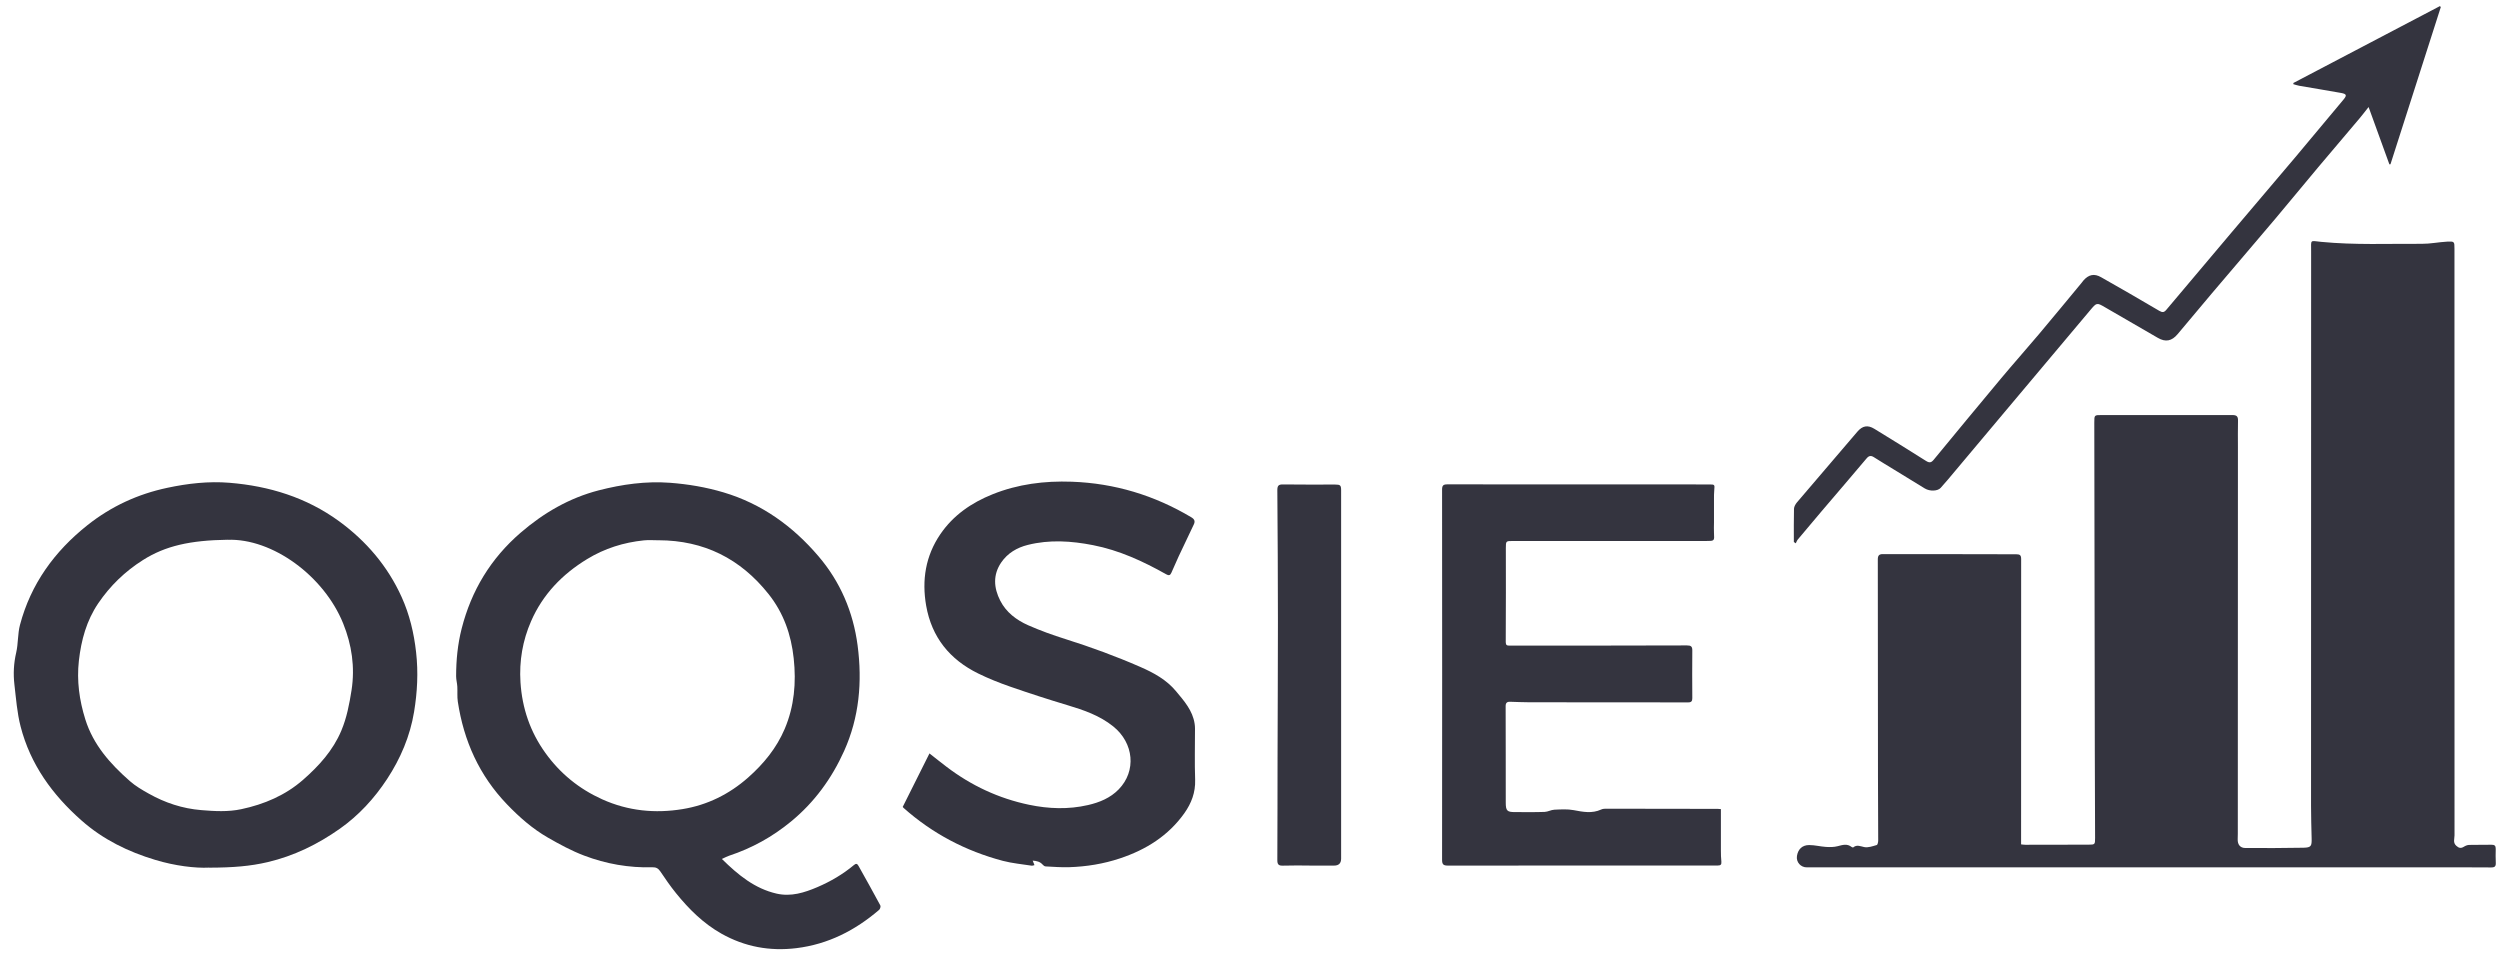
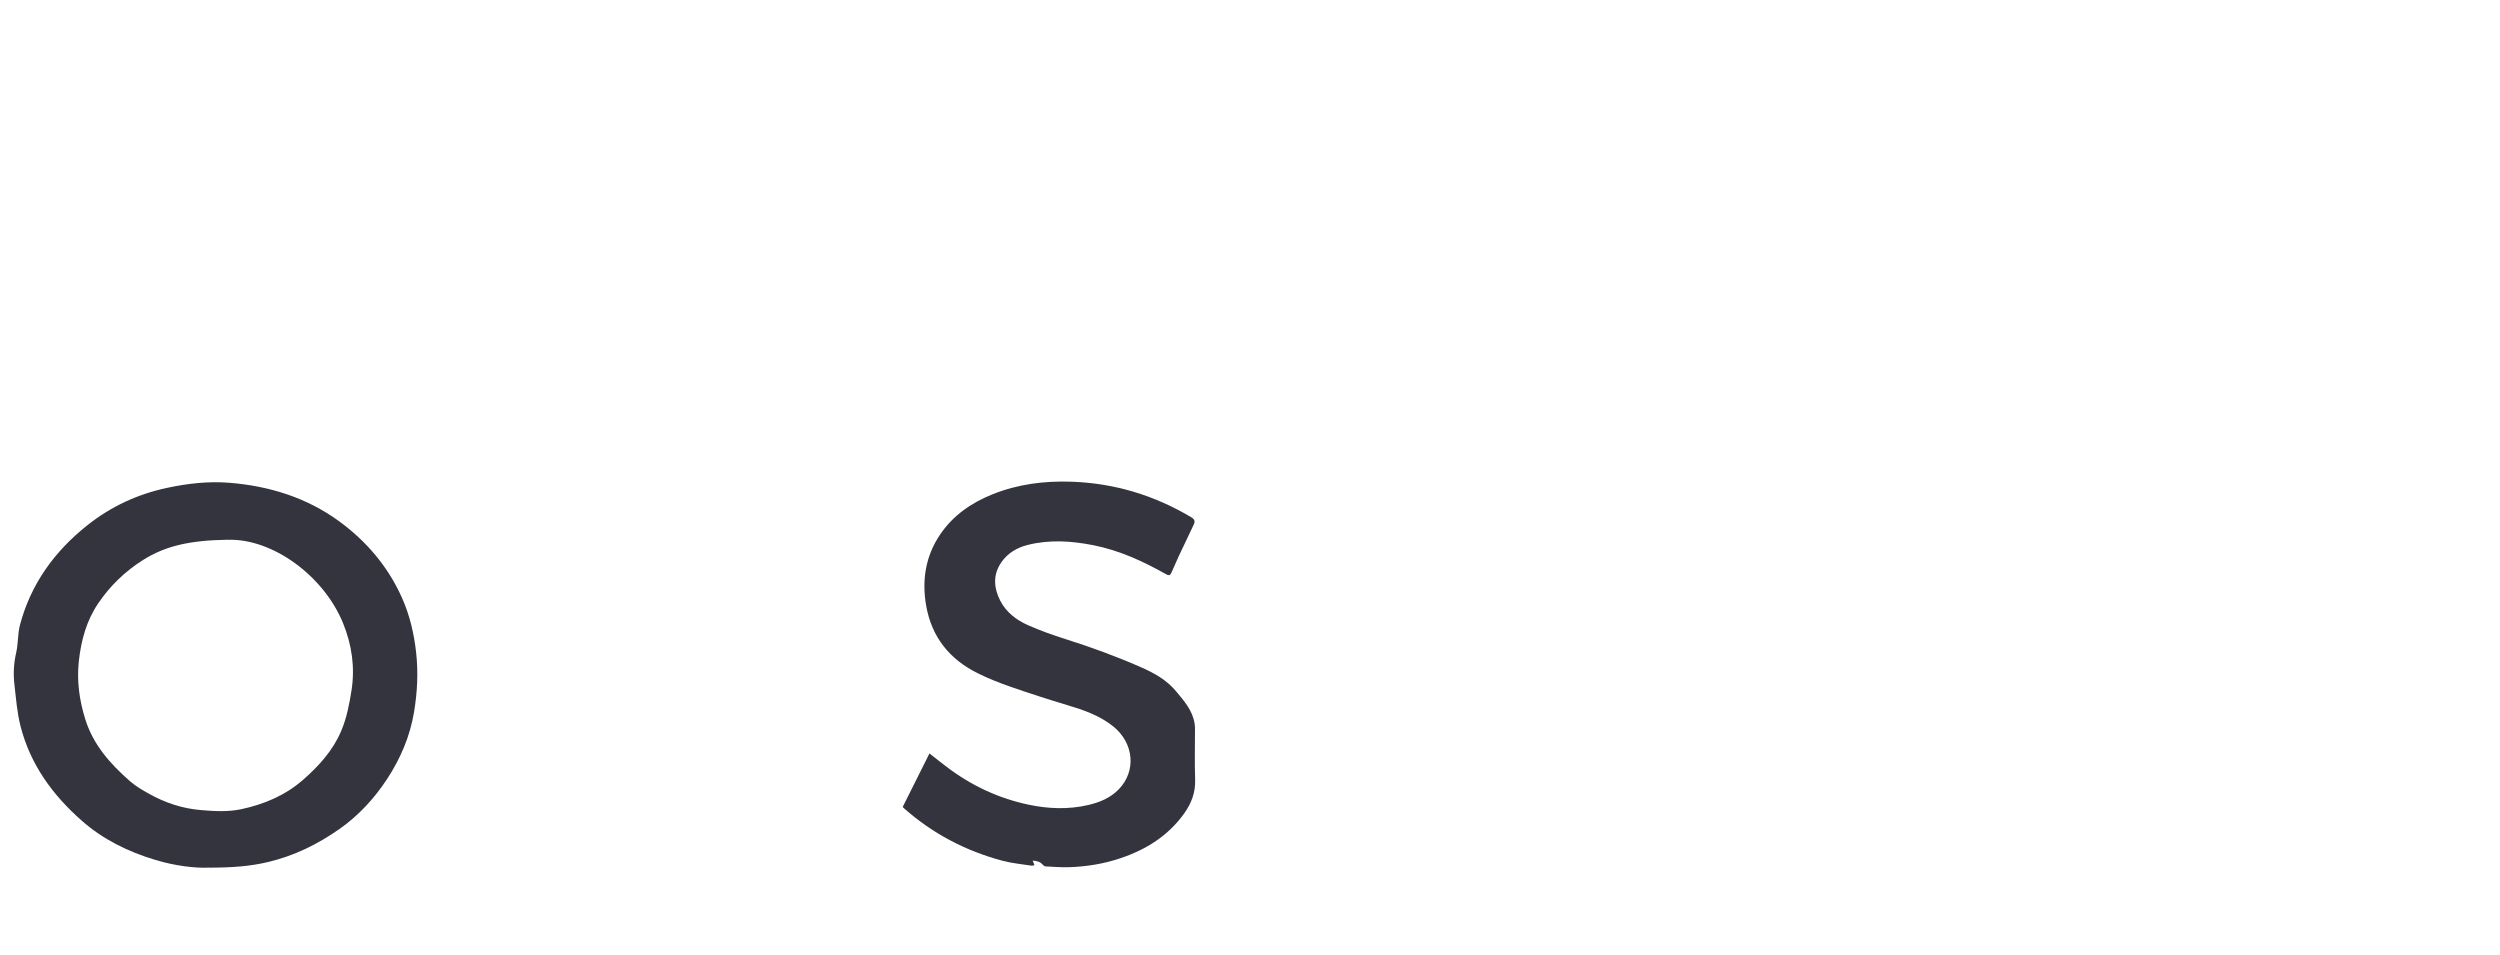
<svg xmlns="http://www.w3.org/2000/svg" width="89" height="34" viewBox="0 0 89 34" fill="none">
-   <path d="M71.952 30.06C71.992 30.064 72.048 30.074 72.102 30.074C72.851 30.074 73.601 30.072 74.35 30.07C74.58 30.07 74.586 30.064 74.585 29.827C74.581 28.806 74.576 27.785 74.575 26.764C74.571 25.174 74.569 23.584 74.568 21.995C74.564 19.677 74.561 17.359 74.557 15.042C74.557 14.776 74.558 14.776 74.817 14.776C76.369 14.776 77.92 14.78 79.472 14.776C79.627 14.776 79.677 14.825 79.673 14.975C79.665 15.289 79.67 15.603 79.67 15.916C79.669 20.506 79.668 25.094 79.666 29.684C79.666 29.747 79.666 29.811 79.662 29.875C79.655 30.063 79.748 30.188 79.932 30.189C80.622 30.192 81.313 30.193 82.003 30.179C82.277 30.173 82.302 30.122 82.294 29.842C82.285 29.454 82.273 29.066 82.273 28.678C82.273 22.105 82.272 15.533 82.276 8.96C82.276 8.511 82.224 8.569 82.633 8.61C83.826 8.726 85.02 8.673 86.214 8.68C86.516 8.682 86.82 8.618 87.122 8.602C87.378 8.59 87.379 8.601 87.379 8.854C87.379 11.056 87.379 13.257 87.379 15.459C87.379 20.218 87.379 24.978 87.381 29.737C87.381 29.861 87.317 29.998 87.445 30.111C87.535 30.193 87.609 30.208 87.712 30.145C87.767 30.11 87.836 30.081 87.9 30.079C88.165 30.072 88.432 30.079 88.697 30.073C88.807 30.07 88.85 30.11 88.848 30.221C88.843 30.386 88.843 30.55 88.85 30.715C88.856 30.839 88.816 30.882 88.687 30.881C88.049 30.875 87.411 30.878 86.774 30.878C85.115 30.878 83.457 30.878 81.799 30.878C78.813 30.878 75.827 30.878 72.841 30.878C70.28 30.878 67.72 30.878 65.159 30.878C64.883 30.878 64.608 30.873 64.332 30.878C64.108 30.884 63.935 30.693 63.972 30.469C64.011 30.233 64.158 30.084 64.407 30.084C64.605 30.084 64.803 30.137 65.002 30.15C65.142 30.159 65.289 30.159 65.422 30.124C65.596 30.079 65.758 30.026 65.917 30.152C65.933 30.164 65.966 30.175 65.975 30.168C66.106 30.059 66.226 30.128 66.367 30.156C66.505 30.184 66.666 30.125 66.812 30.083C66.844 30.074 66.864 29.976 66.864 29.919C66.864 29.169 66.856 28.419 66.856 27.67C66.854 25.085 66.854 22.5 66.85 19.916C66.85 19.781 66.892 19.725 67.032 19.726C67.573 19.73 68.114 19.723 68.656 19.726C69.698 19.727 70.739 19.733 71.781 19.732C71.911 19.732 71.953 19.767 71.953 19.903C71.95 23.158 71.951 26.411 71.951 29.666V30.065L71.952 30.06Z" fill="#34343F" />
-   <path d="M25.7 30.58C26.284 31.154 26.869 31.634 27.648 31.813C28.163 31.93 28.638 31.778 29.098 31.582C29.567 31.381 30.009 31.123 30.402 30.794C30.478 30.73 30.519 30.747 30.562 30.824C30.823 31.292 31.087 31.76 31.34 32.233C31.36 32.268 31.333 32.36 31.297 32.391C30.444 33.122 29.483 33.615 28.353 33.754C27.404 33.87 26.514 33.706 25.683 33.238C25.041 32.876 24.524 32.364 24.064 31.794C23.863 31.546 23.682 31.283 23.505 31.019C23.433 30.913 23.353 30.871 23.23 30.875C22.392 30.899 21.576 30.755 20.798 30.46C20.349 30.29 19.921 30.058 19.504 29.818C18.958 29.504 18.487 29.09 18.05 28.635C17.062 27.607 16.509 26.374 16.298 24.977C16.271 24.801 16.291 24.618 16.28 24.438C16.273 24.317 16.238 24.197 16.238 24.077C16.238 23.503 16.293 22.933 16.436 22.374C16.782 21.021 17.47 19.884 18.529 18.969C19.349 18.261 20.264 17.728 21.316 17.456C22.148 17.242 22.995 17.123 23.853 17.187C24.497 17.236 25.134 17.343 25.758 17.529C27.121 17.935 28.226 18.734 29.135 19.799C29.915 20.71 30.374 21.785 30.531 22.979C30.7 24.273 30.591 25.536 30.05 26.737C29.61 27.713 28.994 28.561 28.159 29.247C27.499 29.791 26.768 30.195 25.956 30.464C25.879 30.489 25.807 30.53 25.701 30.578L25.7 30.58ZM23.448 19.234C23.273 19.234 23.096 19.219 22.922 19.237C22.201 19.311 21.525 19.523 20.902 19.903C20.015 20.443 19.324 21.16 18.907 22.114C18.606 22.802 18.481 23.529 18.529 24.288C18.588 25.213 18.875 26.053 19.416 26.805C19.941 27.536 20.615 28.084 21.439 28.456C22.36 28.871 23.32 28.965 24.3 28.804C25.18 28.66 25.959 28.276 26.634 27.68C27.187 27.191 27.644 26.633 27.934 25.952C28.277 25.145 28.349 24.3 28.256 23.439C28.166 22.595 27.897 21.822 27.358 21.145C26.355 19.885 25.059 19.238 23.448 19.233V19.234Z" fill="#34343F" />
  <path d="M7.443 30.887C6.95 30.912 6.232 30.825 5.529 30.613C4.561 30.322 3.669 29.887 2.903 29.21C1.866 28.295 1.081 27.213 0.733 25.861C0.608 25.377 0.572 24.869 0.513 24.37C0.469 23.99 0.488 23.614 0.576 23.235C0.651 22.913 0.627 22.567 0.711 22.248C1.098 20.788 1.938 19.63 3.113 18.696C3.957 18.026 4.909 17.588 5.957 17.366C6.686 17.211 7.427 17.126 8.17 17.187C9.586 17.303 10.91 17.71 12.07 18.555C13.039 19.263 13.803 20.157 14.299 21.256C14.58 21.877 14.737 22.536 14.813 23.219C14.894 23.934 14.857 24.641 14.741 25.343C14.598 26.208 14.26 27.002 13.779 27.735C13.326 28.425 12.77 29.029 12.097 29.504C11.316 30.054 10.469 30.471 9.526 30.692C8.917 30.835 8.304 30.887 7.442 30.889L7.443 30.887ZM8.102 19.215C6.771 19.235 5.889 19.431 5.089 19.938C4.451 20.341 3.92 20.855 3.497 21.478C3.079 22.095 2.891 22.789 2.808 23.523C2.728 24.239 2.825 24.932 3.038 25.612C3.321 26.517 3.928 27.197 4.622 27.806C4.823 27.983 5.062 28.123 5.297 28.254C5.877 28.58 6.494 28.785 7.164 28.84C7.642 28.88 8.121 28.907 8.589 28.807C9.404 28.634 10.159 28.314 10.792 27.759C11.354 27.266 11.854 26.718 12.15 26.014C12.345 25.551 12.437 25.065 12.515 24.57C12.642 23.745 12.523 22.954 12.218 22.198C11.533 20.5 9.696 19.16 8.102 19.217V19.215Z" fill="#34343F" />
-   <path d="M61.264 28.807C61.264 29.305 61.264 29.792 61.264 30.28C61.264 30.413 61.267 30.545 61.281 30.677C61.291 30.779 61.251 30.813 61.157 30.812C61.061 30.812 60.966 30.812 60.87 30.812C57.761 30.812 54.653 30.811 51.544 30.815C51.383 30.815 51.338 30.771 51.338 30.609C51.342 26.217 51.342 21.825 51.338 17.433C51.338 17.288 51.376 17.243 51.524 17.243C54.633 17.247 57.741 17.246 60.849 17.246C61.045 17.246 61.046 17.252 61.028 17.442C61.017 17.553 61.018 17.666 61.018 17.777C61.018 18.052 61.018 18.328 61.018 18.605C61.018 18.728 61.01 18.85 61.018 18.971C61.034 19.259 61.037 19.259 60.744 19.259C58.448 19.259 56.153 19.259 53.857 19.259C53.612 19.259 53.608 19.261 53.608 19.509C53.608 20.557 53.614 21.603 53.605 22.651C53.601 23.035 53.579 22.982 53.932 22.983C55.973 22.985 58.013 22.983 60.054 22.977C60.198 22.977 60.249 23.011 60.246 23.162C60.239 23.724 60.244 24.289 60.246 24.853C60.246 24.959 60.215 25.005 60.101 25.005C58.214 25.002 56.329 25.002 54.443 25.001C54.214 25.001 53.986 24.989 53.758 24.983C53.647 24.98 53.599 25.023 53.601 25.145C53.606 26.289 53.603 27.431 53.605 28.575C53.605 28.862 53.654 28.912 53.936 28.91C54.287 28.91 54.638 28.917 54.988 28.904C55.106 28.9 55.219 28.83 55.337 28.825C55.565 28.815 55.8 28.799 56.022 28.841C56.353 28.904 56.675 28.968 57 28.82C57.046 28.798 57.102 28.79 57.153 28.79C58.486 28.79 59.82 28.793 61.153 28.796C61.189 28.796 61.224 28.802 61.259 28.804L61.264 28.807Z" fill="#34343F" />
  <path d="M36.764 30.637C36.793 30.711 36.808 30.748 36.827 30.798C36.791 30.807 36.76 30.822 36.733 30.819C36.389 30.765 36.036 30.734 35.701 30.646C34.377 30.295 33.192 29.674 32.165 28.76C32.154 28.75 32.146 28.735 32.137 28.725C32.454 28.093 32.767 27.465 33.089 26.822C33.295 26.984 33.493 27.143 33.695 27.296C34.575 27.966 35.553 28.424 36.635 28.65C37.333 28.796 38.036 28.821 38.734 28.66C39.14 28.567 39.528 28.409 39.826 28.101C40.461 27.449 40.367 26.453 39.632 25.861C39.148 25.471 38.581 25.278 37.998 25.103C37.313 24.898 36.632 24.677 35.956 24.442C35.571 24.308 35.19 24.156 34.824 23.976C33.812 23.48 33.168 22.687 32.971 21.561C32.813 20.651 32.949 19.79 33.475 19.019C33.936 18.343 34.584 17.898 35.334 17.597C36.239 17.233 37.186 17.114 38.157 17.149C39.685 17.204 41.099 17.634 42.41 18.415C42.521 18.481 42.557 18.553 42.498 18.674C42.316 19.052 42.136 19.431 41.959 19.81C41.87 20.003 41.785 20.198 41.7 20.392C41.659 20.486 41.609 20.497 41.515 20.444C40.693 19.981 39.844 19.589 38.91 19.407C38.137 19.256 37.364 19.205 36.593 19.398C36.205 19.494 35.87 19.691 35.642 20.026C35.344 20.465 35.376 20.929 35.609 21.385C35.822 21.801 36.185 22.072 36.596 22.256C37.032 22.449 37.482 22.61 37.936 22.753C38.838 23.038 39.722 23.361 40.589 23.74C41.074 23.952 41.524 24.196 41.867 24.608C42.155 24.955 42.459 25.294 42.529 25.767C42.538 25.824 42.542 25.883 42.542 25.94C42.542 26.547 42.526 27.153 42.547 27.759C42.562 28.21 42.414 28.595 42.164 28.949C41.591 29.755 40.798 30.25 39.872 30.558C39.283 30.755 38.678 30.852 38.062 30.872C37.781 30.881 37.499 30.858 37.219 30.844C37.182 30.841 37.14 30.806 37.113 30.775C37.025 30.677 36.915 30.65 36.762 30.637H36.764Z" fill="#34343F" />
-   <path d="M81.65 2.951C83.388 2.04 85.126 1.127 86.864 0.216C86.873 0.228 86.883 0.241 86.892 0.254C86.295 2.119 85.698 3.982 85.101 5.847C85.088 5.847 85.075 5.849 85.062 5.851C84.821 5.184 84.58 4.518 84.322 3.81C84.193 3.972 84.102 4.093 84.004 4.209C83.514 4.79 83.021 5.367 82.532 5.949C82.019 6.559 81.516 7.177 81.002 7.786C80.252 8.674 79.494 9.557 78.742 10.444C78.332 10.927 77.928 11.412 77.522 11.897C77.314 12.144 77.095 12.188 76.819 12.028C76.193 11.667 75.569 11.306 74.944 10.942C74.643 10.767 74.644 10.766 74.403 11.053C73.385 12.266 72.366 13.477 71.347 14.689C70.681 15.482 70.016 16.276 69.349 17.069C69.263 17.169 69.177 17.27 69.088 17.368C68.981 17.486 68.707 17.5 68.523 17.389C68.16 17.169 67.799 16.945 67.436 16.723C67.197 16.576 66.954 16.432 66.717 16.28C66.609 16.209 66.533 16.218 66.447 16.323C65.916 16.954 65.379 17.578 64.846 18.204C64.564 18.536 64.283 18.869 64.004 19.204C63.971 19.243 63.954 19.296 63.929 19.342C63.906 19.326 63.884 19.311 63.861 19.296C63.861 18.901 63.856 18.506 63.866 18.111C63.869 18.036 63.919 17.949 63.969 17.888C64.685 17.046 65.404 16.207 66.123 15.367C66.304 15.156 66.491 15.121 66.727 15.266C67.342 15.644 67.958 16.023 68.568 16.41C68.684 16.483 68.75 16.474 68.835 16.373C69.635 15.402 70.436 14.43 71.244 13.464C71.687 12.934 72.147 12.419 72.592 11.89C73.102 11.285 73.604 10.673 74.109 10.064C74.129 10.04 74.147 10.013 74.167 9.989C74.355 9.773 74.554 9.728 74.801 9.87C75.494 10.263 76.184 10.66 76.87 11.065C76.981 11.13 77.039 11.127 77.121 11.029C77.879 10.125 78.641 9.224 79.402 8.324C80.171 7.416 80.943 6.511 81.71 5.601C82.285 4.918 82.854 4.231 83.427 3.547C83.555 3.394 83.543 3.345 83.337 3.308C82.842 3.219 82.345 3.139 81.85 3.053C81.78 3.04 81.712 3.016 81.643 2.997L81.646 2.953L81.65 2.951Z" fill="#34343F" />
-   <path d="M46.612 30.813C46.298 30.813 45.985 30.806 45.672 30.817C45.518 30.822 45.472 30.773 45.473 30.619C45.48 29.393 45.478 28.165 45.481 26.938C45.485 25.339 45.494 23.74 45.494 22.139C45.494 20.577 45.485 19.014 45.473 17.451C45.473 17.288 45.518 17.243 45.68 17.246C46.296 17.255 46.912 17.25 47.529 17.25C47.716 17.25 47.744 17.276 47.744 17.458C47.744 17.701 47.744 17.945 47.744 18.189C47.744 22.314 47.744 26.441 47.744 30.566C47.744 30.733 47.66 30.816 47.491 30.815C47.199 30.815 46.907 30.815 46.615 30.815L46.612 30.813Z" fill="#34343F" />
</svg>